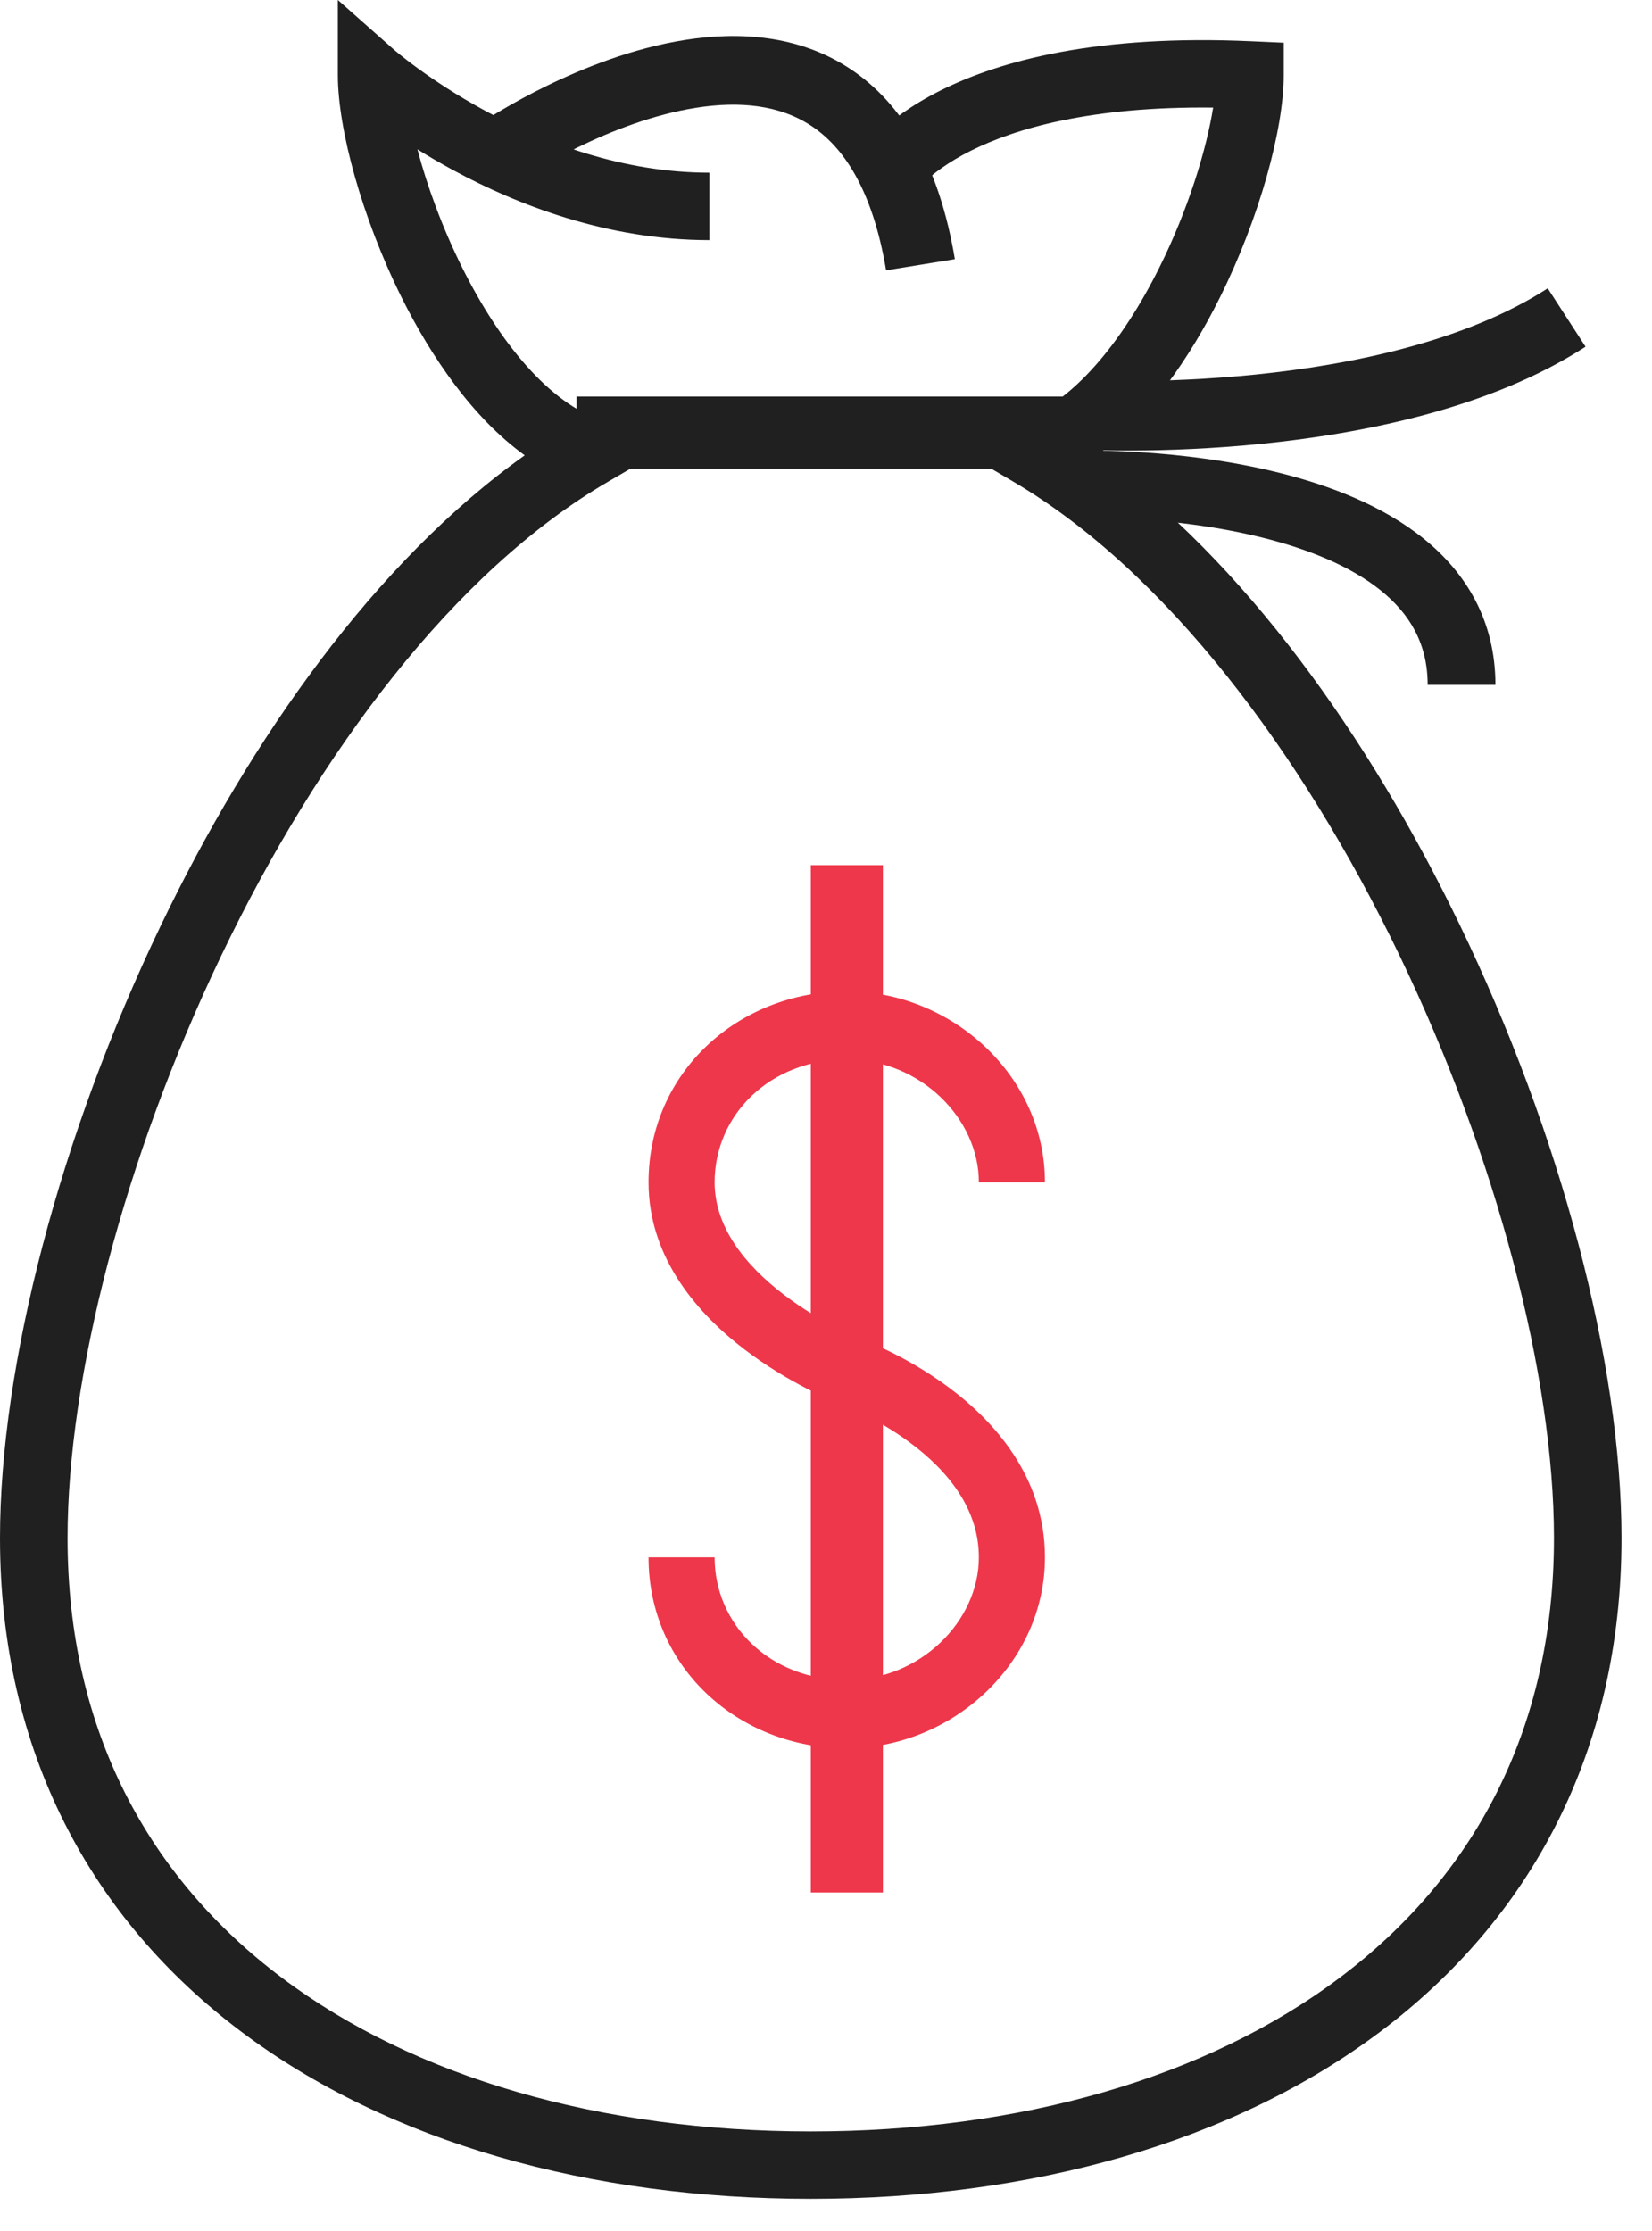
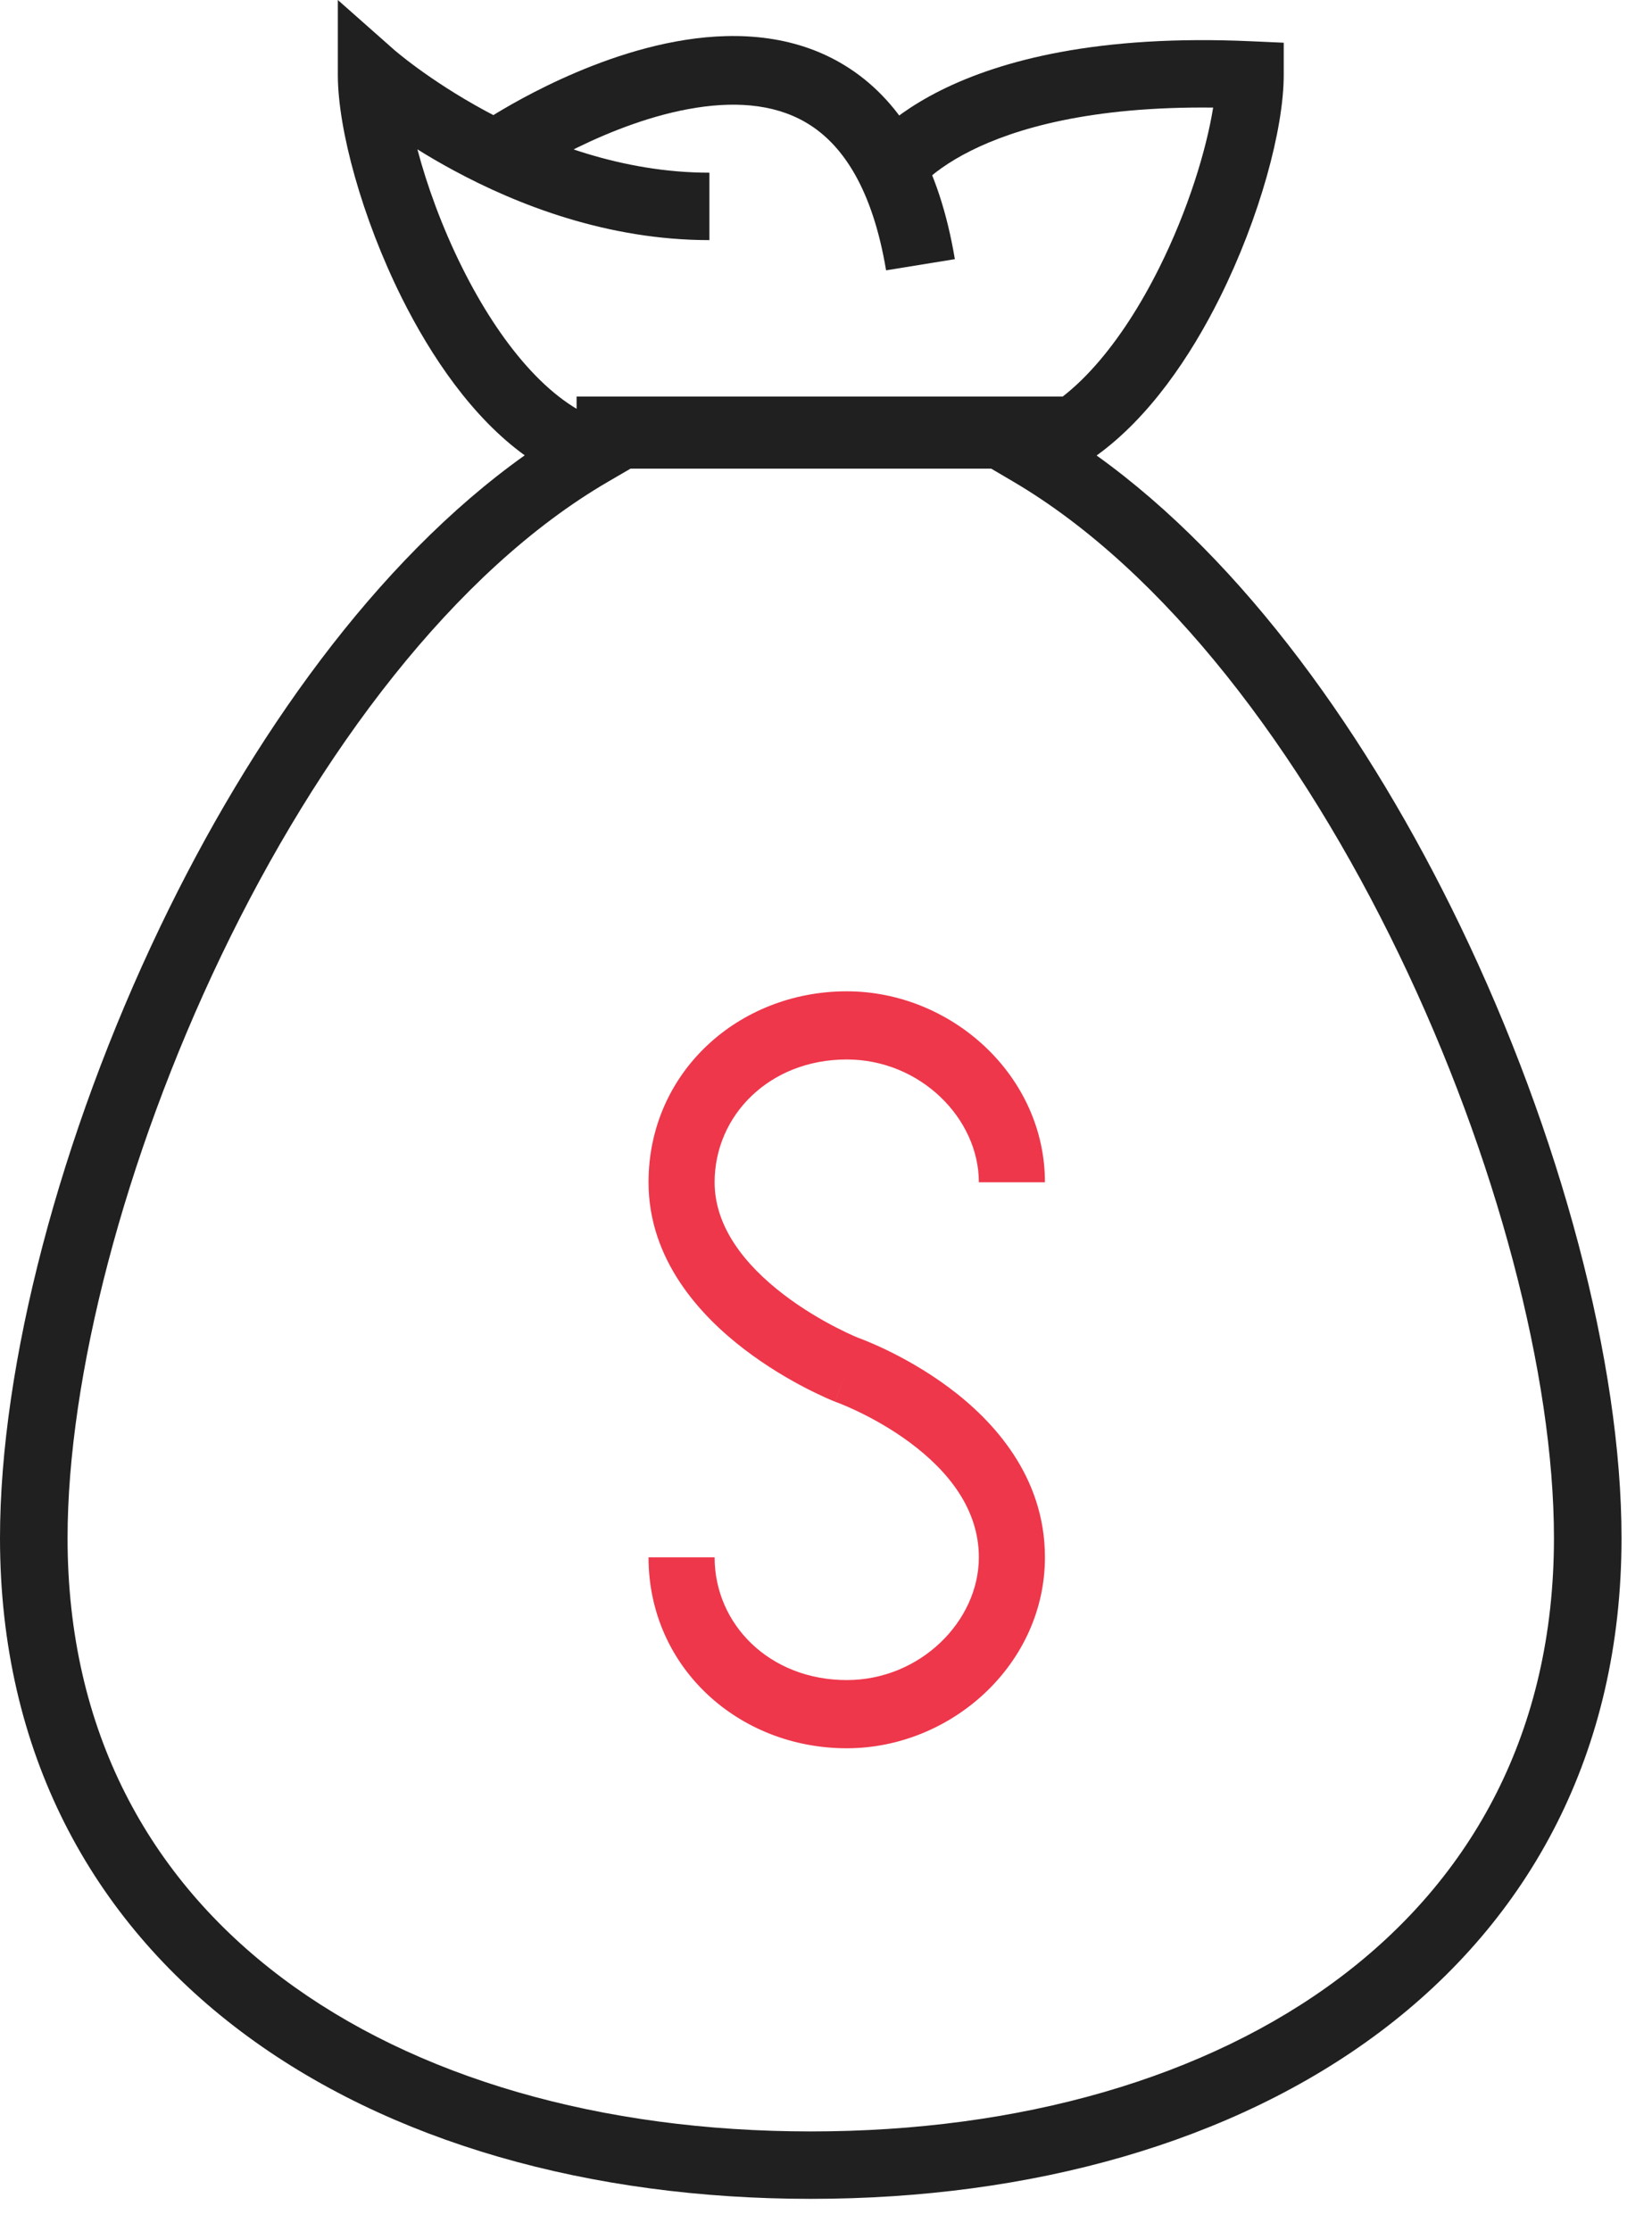
<svg xmlns="http://www.w3.org/2000/svg" width="40" height="54" viewBox="0 0 40 54" fill="none">
  <path fill-rule="evenodd" clip-rule="evenodd" d="M12.722 4.271C12.722 4.271 12.722 4.271 12.249 3.583C11.777 2.895 11.777 2.894 11.777 2.894L11.778 2.894L11.78 2.892L11.787 2.888C11.793 2.884 11.8 2.879 11.81 2.873C11.83 2.86 11.857 2.842 11.892 2.82C11.962 2.776 12.062 2.714 12.189 2.64C12.443 2.491 12.804 2.289 13.242 2.076C14.11 1.653 15.316 1.165 16.599 0.965C17.879 0.765 19.333 0.839 20.584 1.666C21.848 2.5 22.738 3.991 23.12 6.273L21.455 6.543C21.12 4.545 20.397 3.543 19.644 3.046C18.879 2.54 17.913 2.443 16.863 2.607C15.815 2.77 14.781 3.18 13.99 3.566C13.599 3.756 13.277 3.936 13.054 4.067C12.943 4.132 12.857 4.185 12.801 4.221C12.772 4.238 12.751 4.252 12.738 4.261C12.731 4.265 12.727 4.268 12.724 4.27L12.722 4.271Z" fill="#202020" />
  <path fill-rule="evenodd" clip-rule="evenodd" d="M10.107 3.615C10.337 4.487 10.702 5.496 11.192 6.479C12.104 8.308 13.306 9.758 14.573 10.179L16.288 10.749L14.726 11.658C11.004 13.824 7.721 18.204 5.359 23.127C3.003 28.04 1.636 33.345 1.636 37.228C1.636 41.904 3.618 45.459 6.821 47.868C10.049 50.296 14.565 51.59 19.631 51.59C24.697 51.59 29.213 50.296 32.441 47.868C35.645 45.459 37.626 41.904 37.626 37.228C37.626 33.306 36.24 28.002 33.873 23.098C31.502 18.186 28.217 13.823 24.532 11.656L22.985 10.746L24.689 10.179C25.956 9.758 27.158 8.308 28.07 6.479C28.765 5.085 29.208 3.638 29.374 2.604C26.394 2.571 24.575 3.116 23.514 3.645C22.934 3.934 22.573 4.223 22.366 4.422C22.262 4.521 22.196 4.599 22.16 4.645C22.142 4.668 22.132 4.683 22.128 4.688C22.127 4.69 22.127 4.691 22.127 4.691C22.127 4.691 22.127 4.69 22.127 4.689C22.128 4.688 22.129 4.687 22.13 4.684L22.133 4.68L22.134 4.678L22.135 4.677C22.135 4.676 22.136 4.675 21.431 4.262C20.726 3.848 20.726 3.847 20.727 3.847L20.727 3.845L20.729 3.842C20.73 3.84 20.732 3.838 20.733 3.835C20.735 3.832 20.737 3.829 20.74 3.825C20.741 3.823 20.742 3.821 20.744 3.818C20.752 3.806 20.762 3.791 20.773 3.773C20.797 3.738 20.829 3.694 20.87 3.641C20.952 3.537 21.07 3.401 21.232 3.245C21.557 2.934 22.054 2.549 22.783 2.185C24.242 1.458 26.595 0.83 30.302 0.999L31.083 1.034V1.814C31.083 3.127 30.497 5.275 29.535 7.206C28.822 8.637 27.822 10.11 26.552 11.025C30.122 13.581 33.153 17.845 35.347 22.39C37.786 27.442 39.262 32.991 39.262 37.228C39.262 42.426 37.031 46.46 33.426 49.172C29.844 51.865 24.953 53.222 19.631 53.222C14.309 53.222 9.418 51.865 5.837 49.172C2.231 46.46 0 42.426 0 37.228C0 33.033 1.455 27.485 3.884 22.423C6.069 17.866 9.102 13.582 12.705 11.021C11.438 10.106 10.44 8.635 9.727 7.206C8.765 5.275 8.18 3.127 8.18 1.814V0L9.539 1.202L9.54 1.203L9.54 1.203L9.54 1.203L9.54 1.203L9.544 1.207C9.549 1.211 9.557 1.218 9.569 1.228C9.592 1.247 9.628 1.278 9.677 1.317C9.775 1.396 9.922 1.512 10.114 1.652C10.5 1.933 11.061 2.31 11.759 2.687C13.163 3.446 15.072 4.18 17.177 4.18V5.812C14.702 5.812 12.521 4.955 10.98 4.122C10.663 3.951 10.371 3.78 10.107 3.615Z" fill="#202020" />
  <path fill-rule="evenodd" clip-rule="evenodd" d="M26.176 11.343H13.961V9.598H26.176V11.343Z" fill="#202020" />
-   <path fill-rule="evenodd" clip-rule="evenodd" d="M26.219 12.527C26.219 12.527 26.219 12.527 26.197 11.717C26.175 10.908 26.176 10.908 26.176 10.908L26.179 10.908L26.186 10.908C26.191 10.908 26.199 10.907 26.209 10.907C26.229 10.907 26.258 10.906 26.294 10.906C26.367 10.906 26.471 10.905 26.603 10.907C26.867 10.911 27.241 10.922 27.688 10.951C28.579 11.01 29.782 11.144 30.995 11.449C32.199 11.751 33.478 12.237 34.472 13.038C35.493 13.861 36.209 15.021 36.209 16.577H34.568C34.568 15.582 34.136 14.859 33.433 14.292C32.703 13.704 31.685 13.294 30.591 13.019C29.506 12.746 28.411 12.622 27.579 12.567C27.165 12.54 26.82 12.53 26.581 12.527C26.462 12.525 26.369 12.525 26.307 12.526C26.276 12.526 26.253 12.527 26.238 12.527C26.231 12.527 26.225 12.527 26.222 12.527L26.219 12.527L26.219 12.527Z" fill="#202020" />
-   <path fill-rule="evenodd" clip-rule="evenodd" d="M26.176 10.882C26.176 10.882 26.175 10.882 26.223 10.042C26.271 9.202 26.271 9.202 26.271 9.202L26.274 9.202C26.276 9.202 26.281 9.202 26.287 9.202C26.299 9.203 26.318 9.204 26.344 9.205C26.395 9.207 26.473 9.21 26.574 9.213C26.777 9.219 27.074 9.225 27.444 9.223C28.186 9.219 29.22 9.185 30.382 9.068C32.737 8.83 35.5 8.256 37.475 6.979L38.391 8.392C36.07 9.892 32.978 10.496 30.552 10.742C29.324 10.866 28.235 10.901 27.453 10.905C27.061 10.907 26.745 10.902 26.526 10.895C26.416 10.892 26.33 10.889 26.271 10.886C26.241 10.885 26.218 10.884 26.202 10.883C26.194 10.883 26.188 10.882 26.183 10.882L26.178 10.882L26.176 10.882Z" fill="#202020" />
  <path fill-rule="evenodd" clip-rule="evenodd" d="M20.502 25.644C18.637 25.644 17.303 26.992 17.303 28.616C17.303 29.697 18.037 30.617 18.978 31.336C19.43 31.681 19.888 31.946 20.235 32.125C20.407 32.214 20.549 32.281 20.647 32.324C20.695 32.346 20.733 32.361 20.756 32.371C20.766 32.375 20.773 32.378 20.778 32.38C20.779 32.38 20.779 32.38 20.779 32.38C20.789 32.384 20.804 32.389 20.821 32.396C20.857 32.409 20.906 32.428 20.967 32.453C21.09 32.503 21.261 32.577 21.465 32.675C21.871 32.871 22.417 33.169 22.969 33.579C24.046 34.379 25.301 35.729 25.301 37.694C25.301 40.279 23.037 42.316 20.502 42.316C17.888 42.316 15.703 40.362 15.703 37.694H17.303C17.303 39.318 18.637 40.665 20.502 40.665C22.285 40.665 23.701 39.236 23.701 37.694C23.701 36.523 22.956 35.603 22.034 34.918C21.586 34.585 21.132 34.337 20.788 34.171C20.618 34.089 20.477 34.028 20.38 33.989C20.332 33.969 20.296 33.955 20.272 33.947C20.261 33.942 20.252 33.939 20.248 33.937L20.244 33.936L20.243 33.936L20.243 33.936L20.231 33.932L20.218 33.926L20.502 33.155C20.218 33.926 20.218 33.926 20.217 33.926L20.217 33.926L20.215 33.925L20.211 33.924C20.208 33.922 20.204 33.921 20.199 33.919C20.189 33.915 20.175 33.909 20.157 33.902C20.123 33.887 20.074 33.867 20.013 33.84C19.892 33.785 19.722 33.706 19.519 33.602C19.116 33.394 18.574 33.081 18.027 32.663C16.968 31.854 15.703 30.505 15.703 28.616C15.703 25.948 17.888 23.994 20.502 23.994C23.037 23.994 25.301 26.031 25.301 28.616H23.701C23.701 27.073 22.285 25.644 20.502 25.644Z" fill="#EE374B" />
-   <path fill-rule="evenodd" clip-rule="evenodd" d="M19.633 45.806V20.94H21.378V45.806H19.633Z" fill="#EE374B" />
</svg>